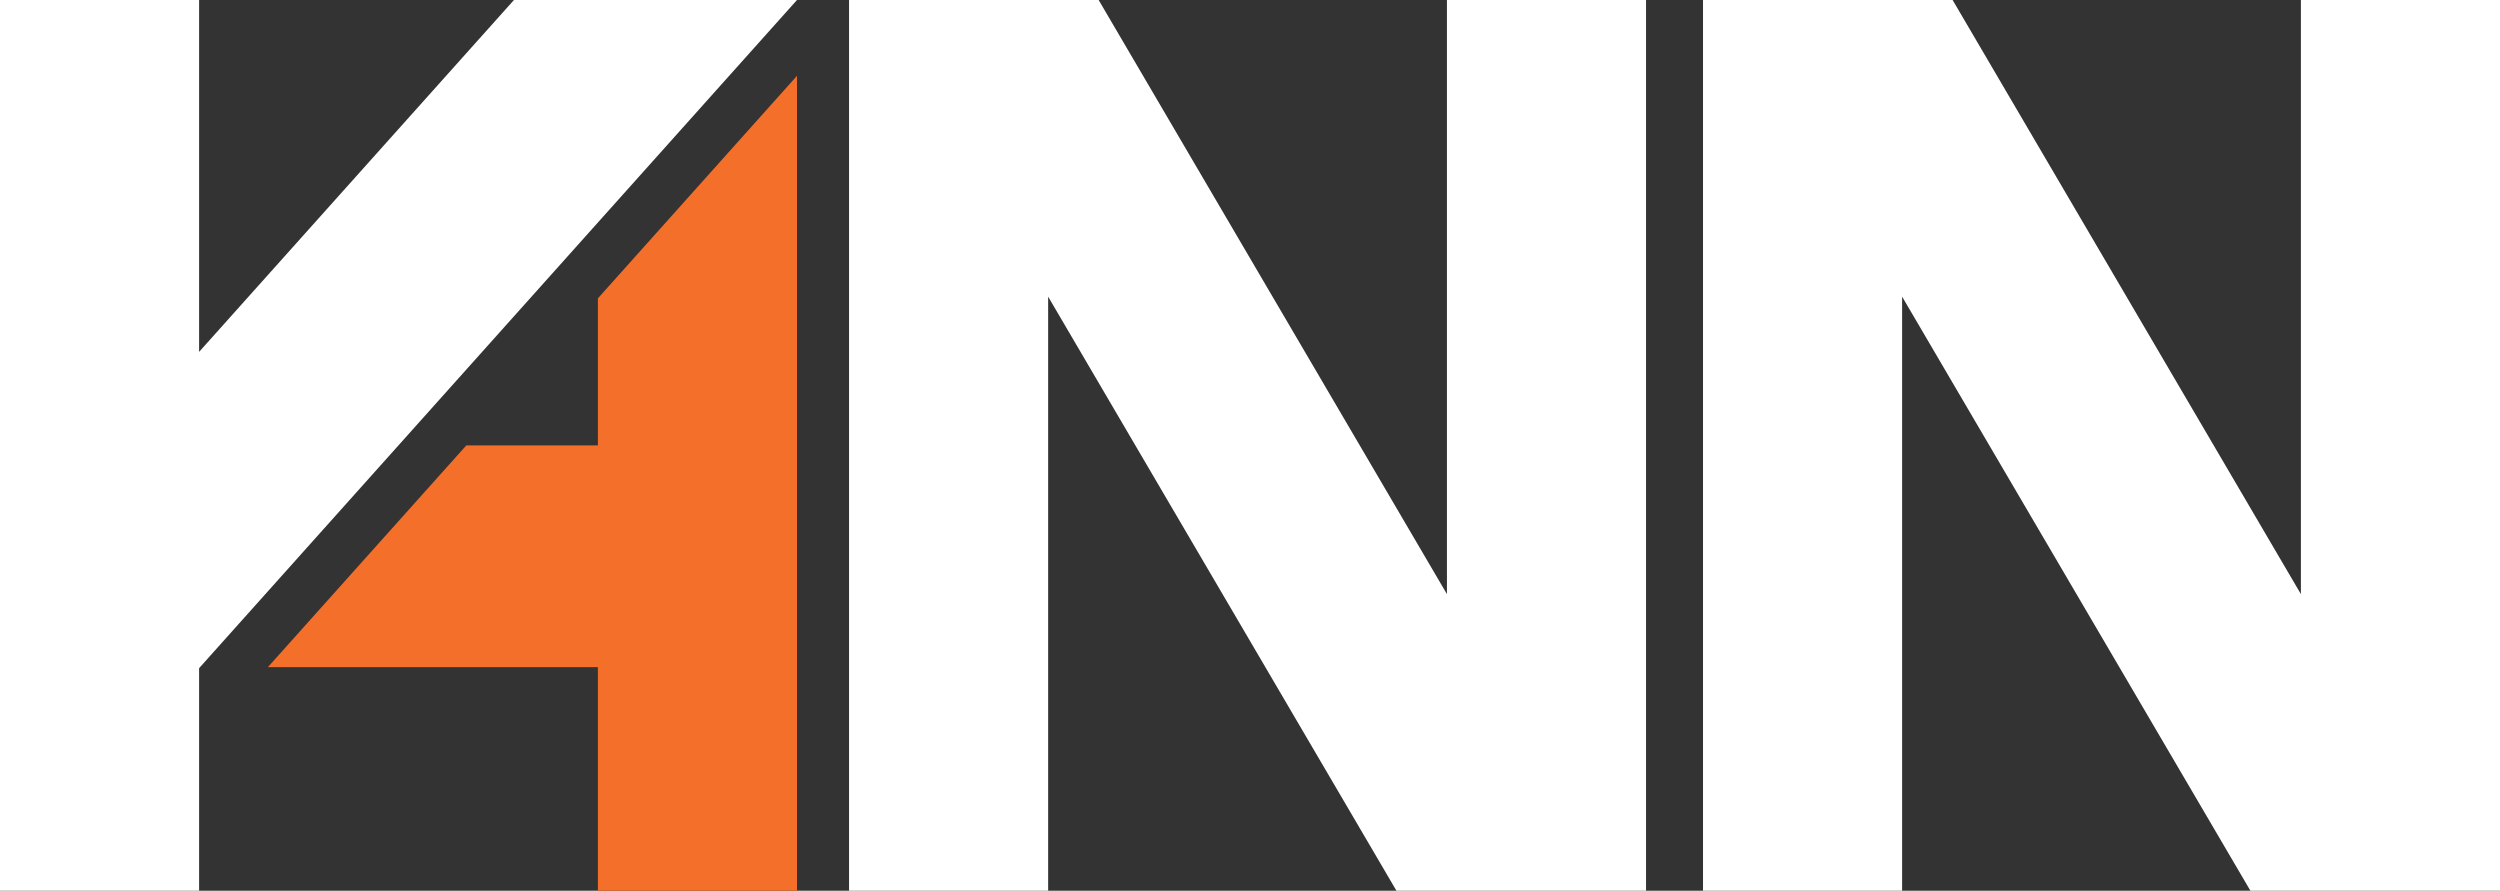
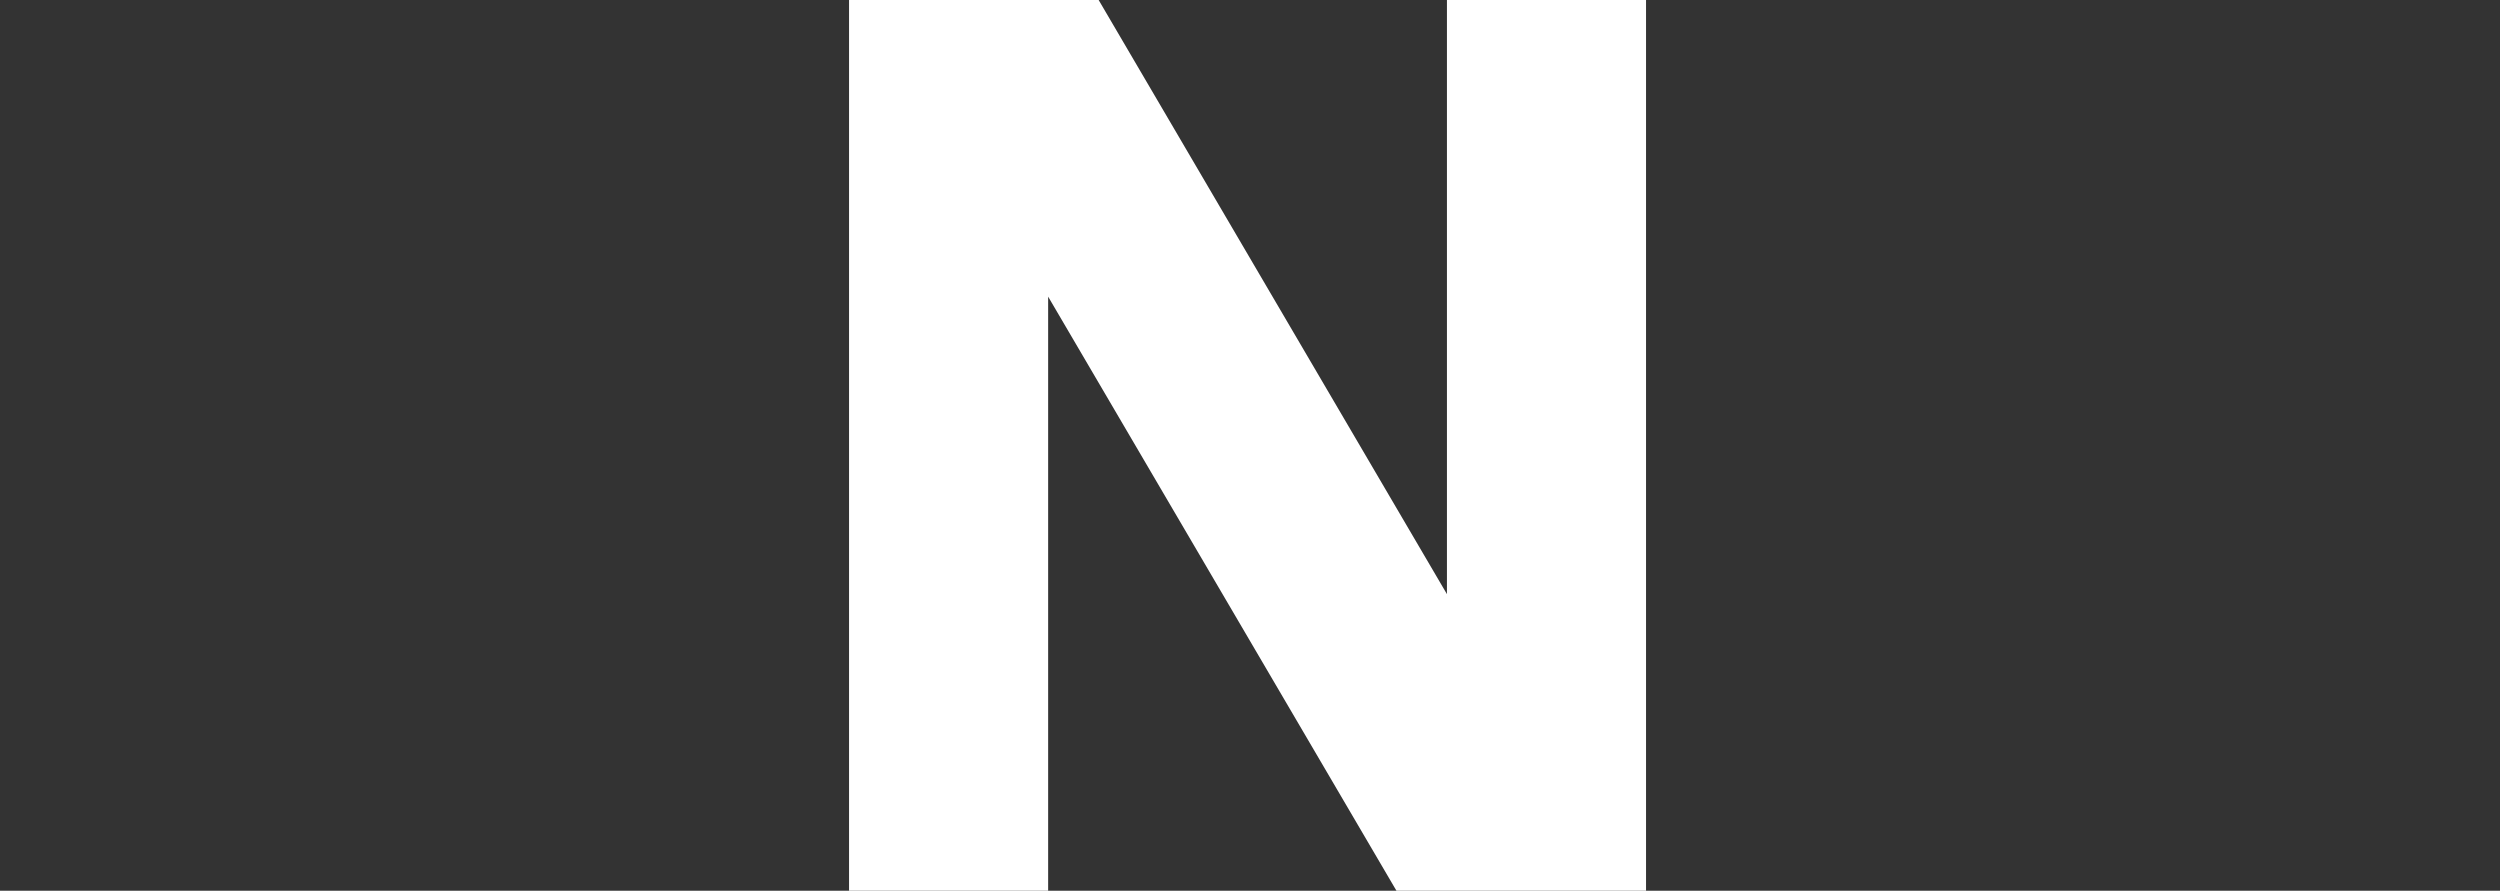
<svg xmlns="http://www.w3.org/2000/svg" id="Ebene_2" viewBox="0 0 452.42 161.19">
  <rect x="0" y="0" width="452.42" height="161.19" fill="#333333" stroke="none" />
  <g id="Ebene_1-2">
    <g>
-       <polygon points="144.23 13.72 108.2 53.99 108.2 80.6 84.39 80.6 48.48 120.73 108.2 120.73 108.2 161.19 144.23 161.19 144.23 13.72" style="fill:#f46f29;" />
-       <polygon points="144.23 0 93.01 0 36.03 63.68 36.03 0 0 0 0 161.19 36.03 161.19 36.03 120.92 144.23 0" style="fill:#fff;" />
      <polygon points="198.82 0 261.85 107.52 261.85 0 297.88 0 297.88 161.19 252.71 161.19 189.68 53.68 189.68 161.19 153.65 161.19 153.65 0 198.82 0" style="fill:#fff;" />
-       <polygon points="353.36 0 416.39 107.52 416.39 0 452.42 0 452.42 161.19 407.25 161.19 344.22 53.68 344.22 161.19 308.19 161.19 308.19 0 353.36 0" style="fill:#fff;" />
    </g>
  </g>
</svg>